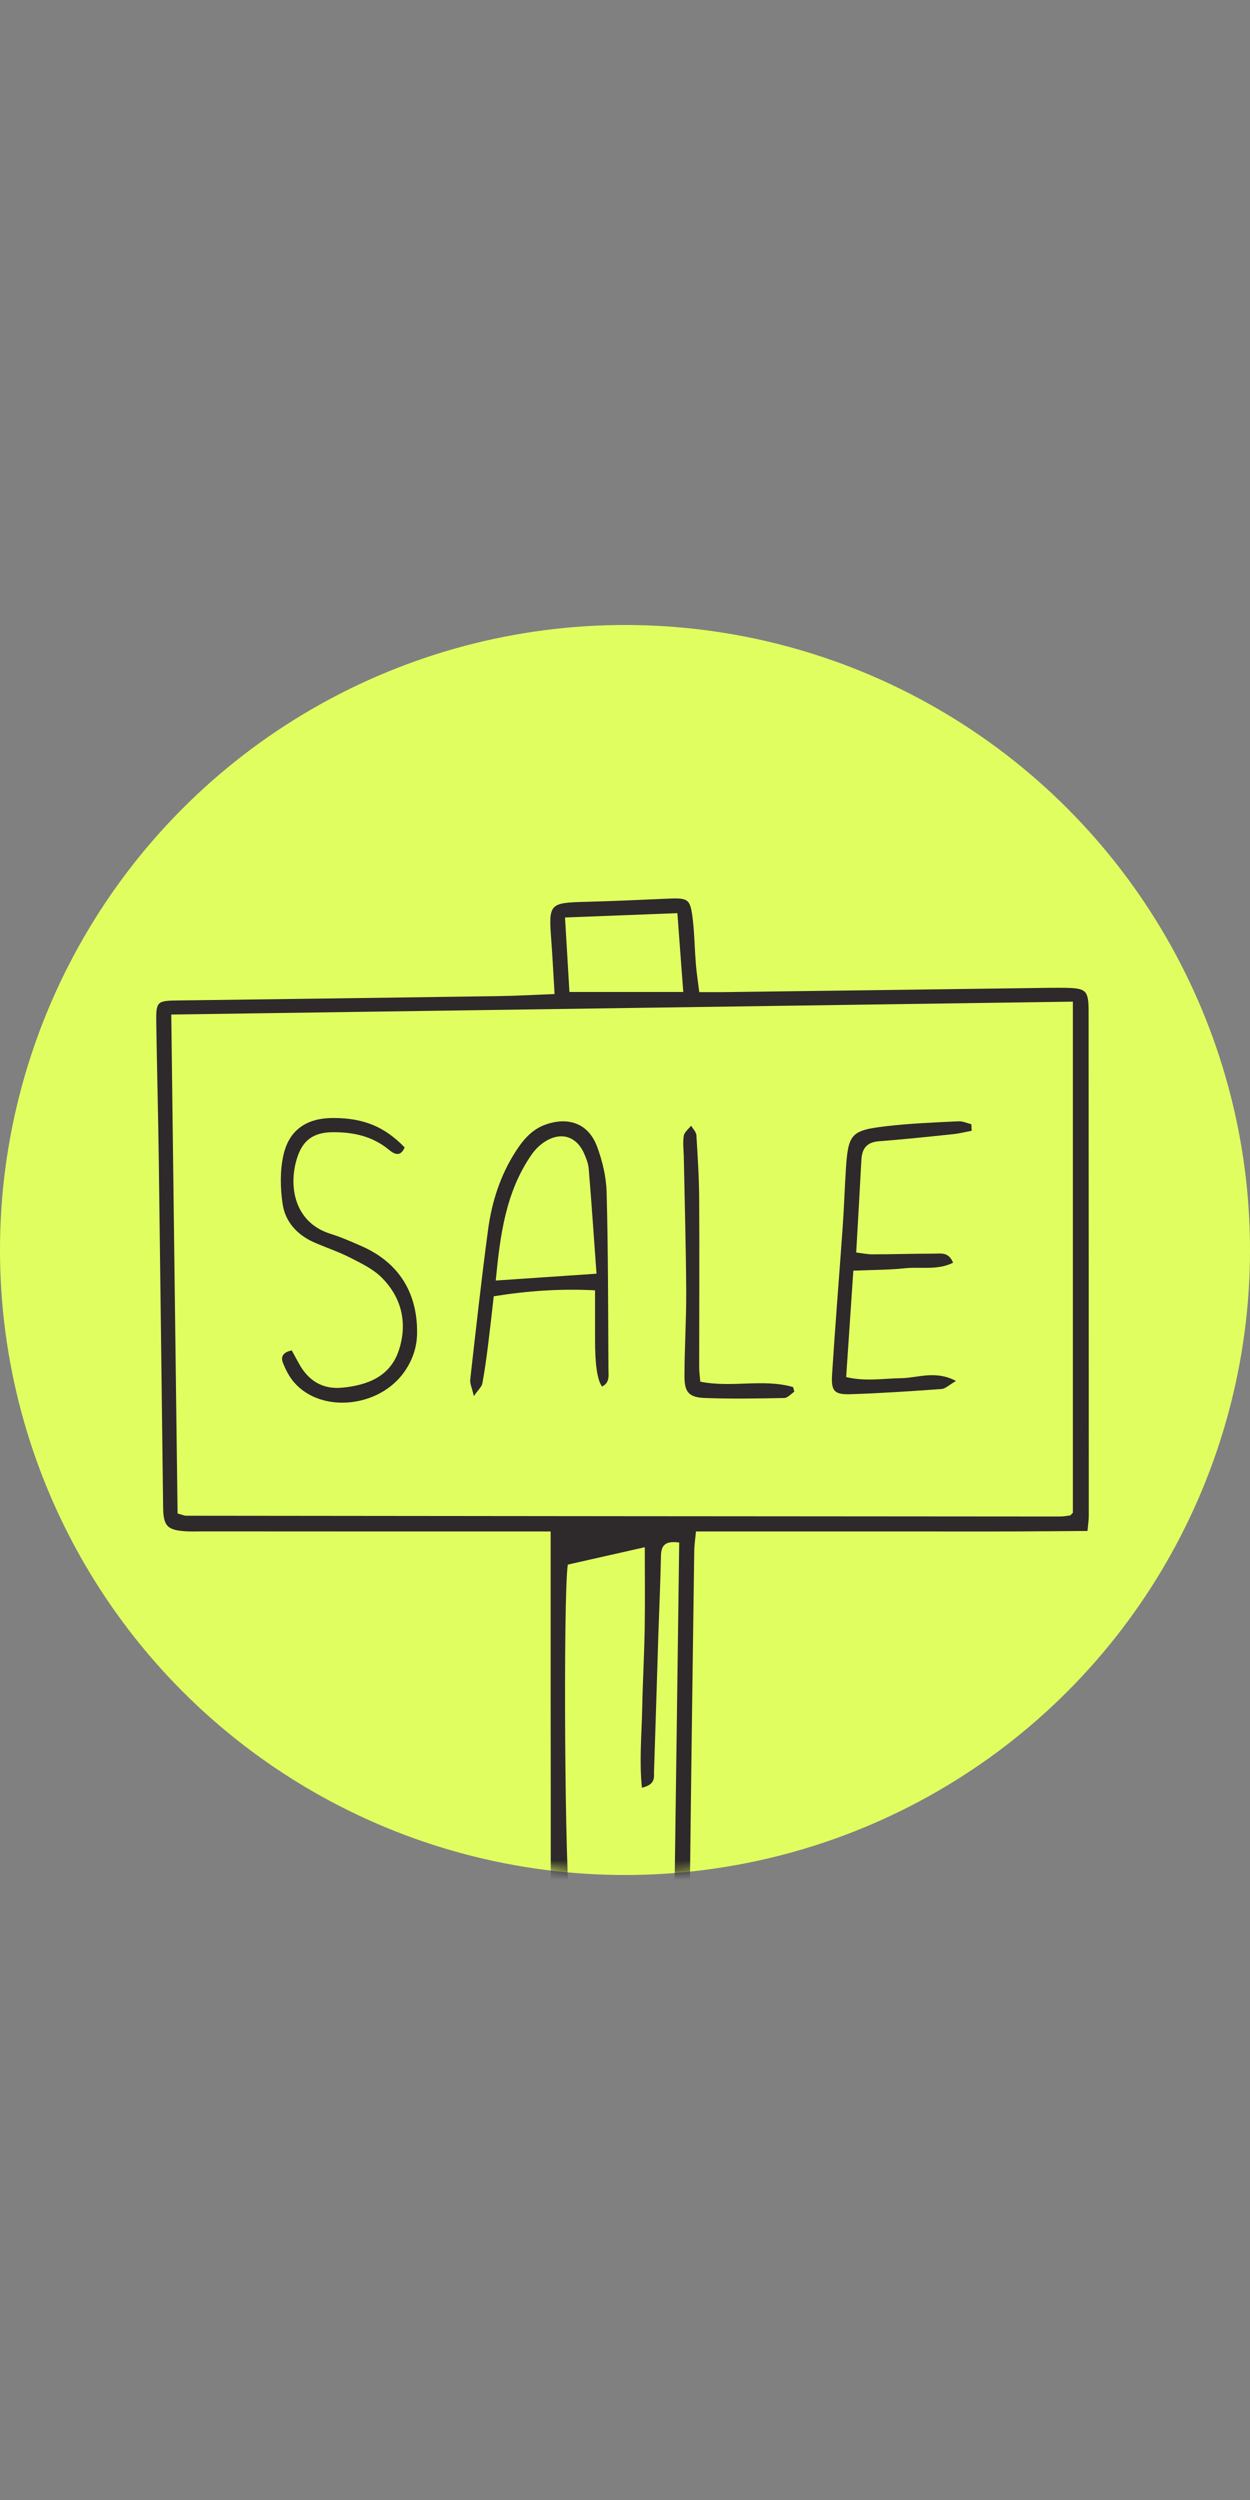
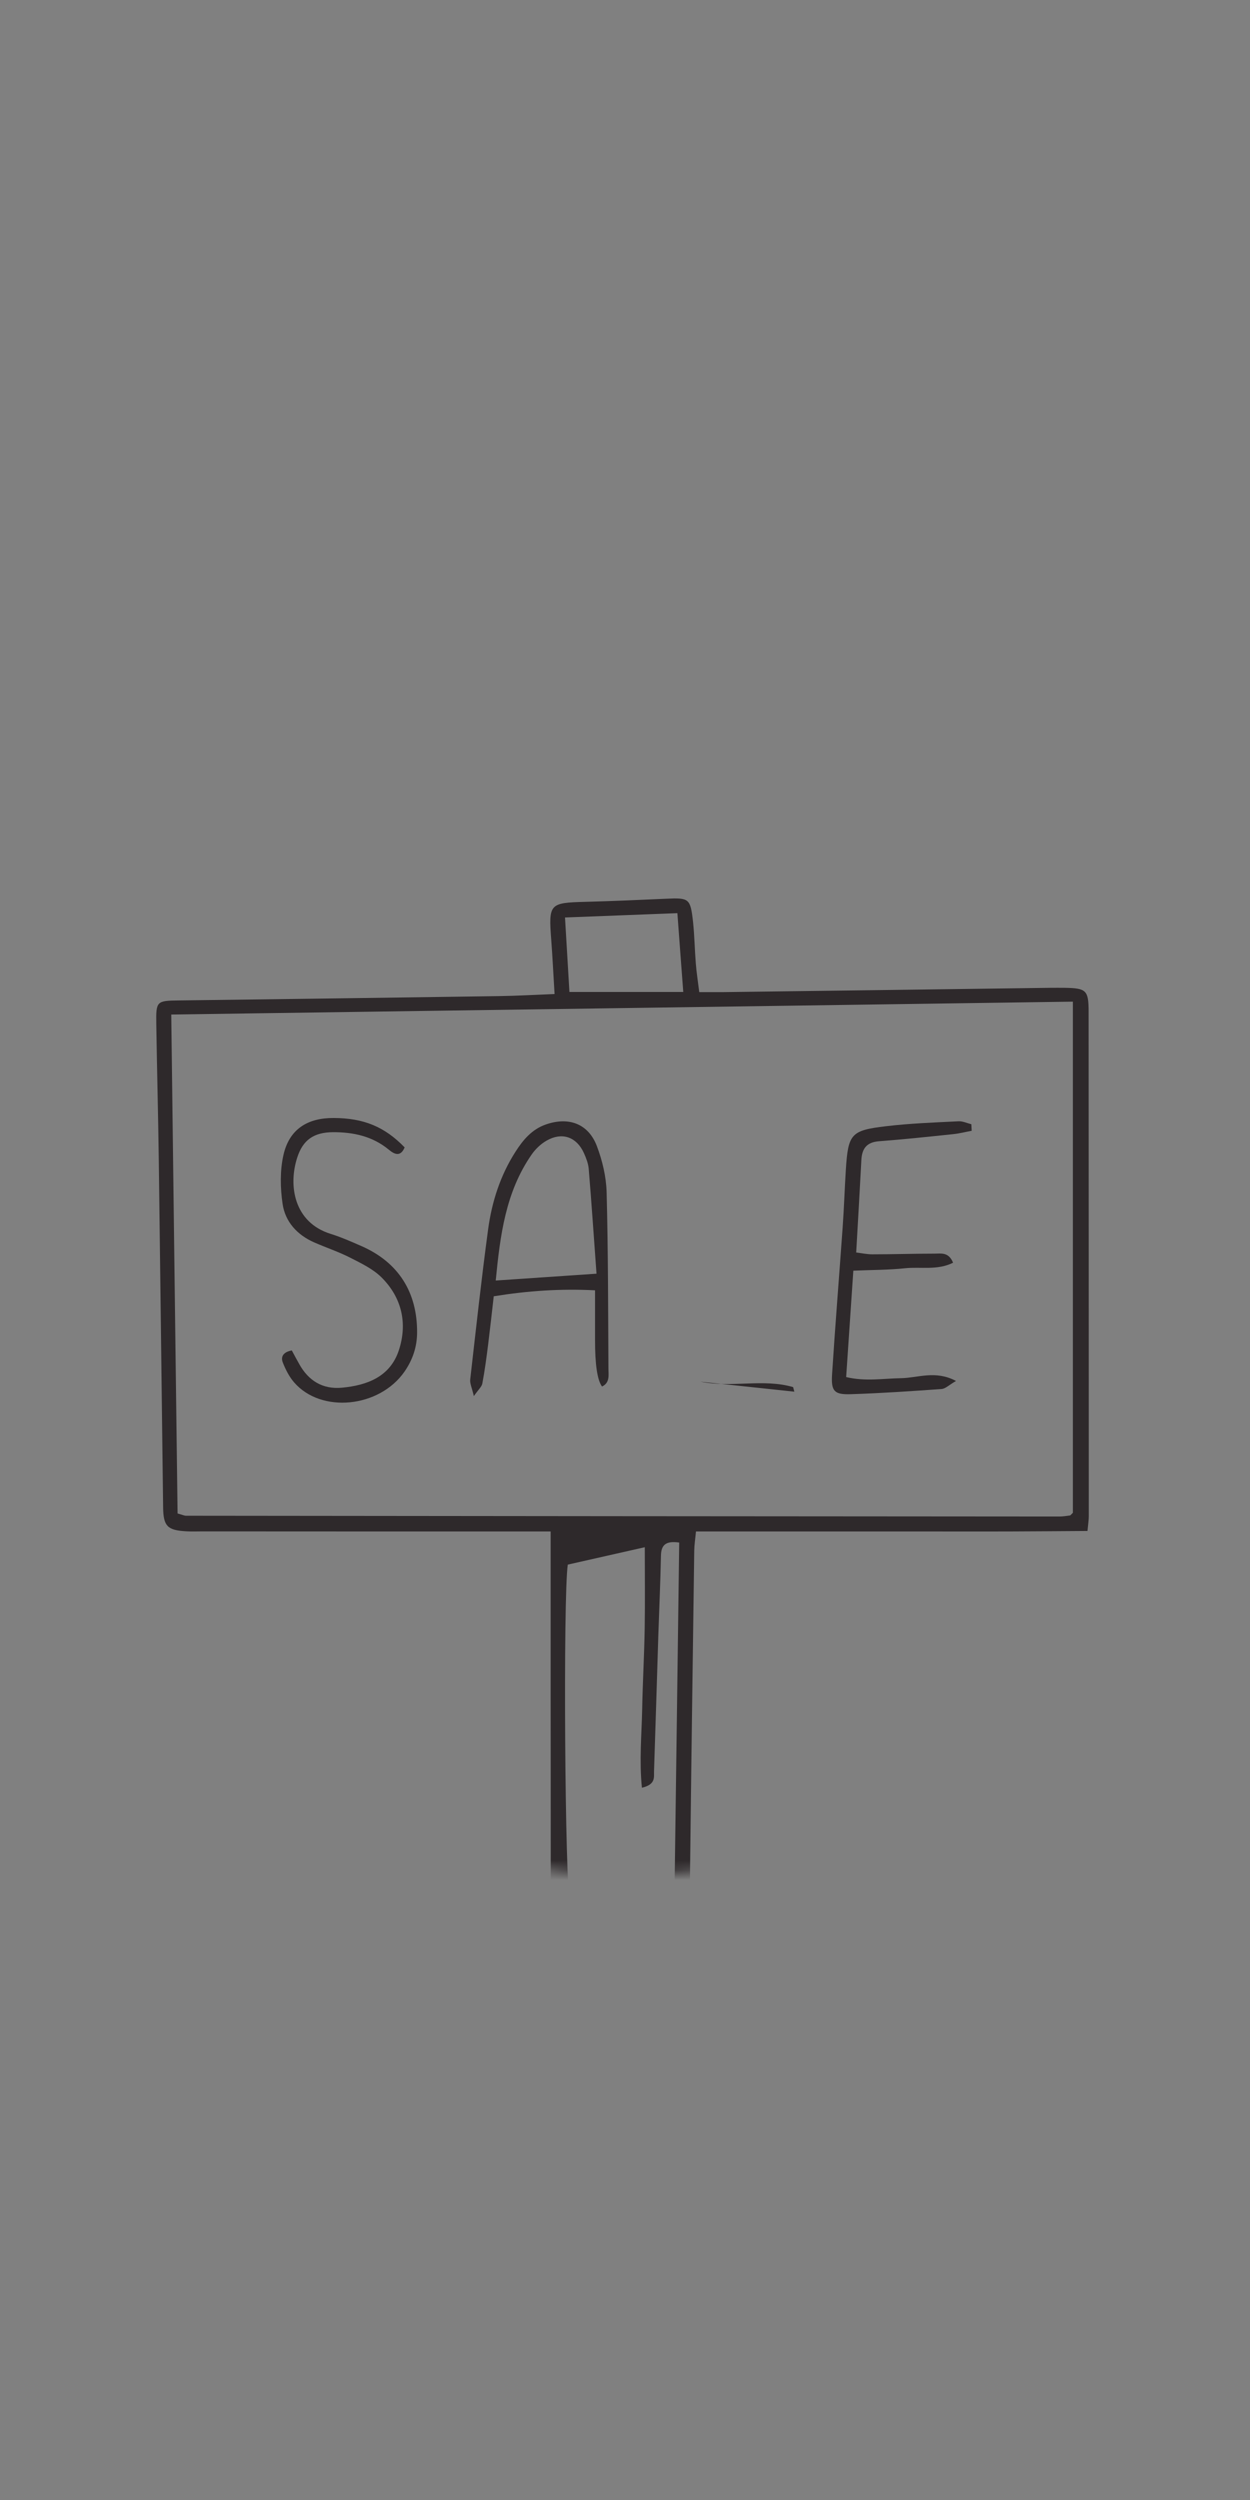
<svg xmlns="http://www.w3.org/2000/svg" xmlns:ns1="http://sodipodi.sourceforge.net/DTD/sodipodi-0.dtd" xmlns:ns2="http://www.inkscape.org/namespaces/inkscape" width="128" height="256" viewBox="0 0 128 256" fill="none" version="1.1" id="svg56" ns1:docname="arrow.svg" ns2:version="1.0.1 (c497b03c, 2020-09-10)">
  <rect x="0" y="0" width="128" height="256" fill="#808080" stroke="none" />
  <defs id="defs60" />
  <ns1:namedview pagecolor="#ffffff" bordercolor="#666666" borderopacity="1" objecttolerance="10" gridtolerance="10" guidetolerance="10" ns2:pageopacity="0" ns2:pageshadow="2" ns2:window-width="2220" ns2:window-height="1324" id="namedview58" showgrid="false" ns2:zoom="6.105" ns2:cx="56.137592" ns2:cy="100" ns2:window-x="1180" ns2:window-y="64" ns2:window-maximized="0" ns2:current-layer="svg56" ns2:document-rotation="0" />
  <mask id="mask0_8735_58085" maskUnits="userSpaceOnUse" x="0" y="0" width="128" height="200">
    <rect width="128" height="200" rx="64" fill="#d9d9d9" id="rect41" x="0" y="0" />
  </mask>
-   <circle style="fill:#e1fe60;stroke:#e1fe60;stroke-width:0;stroke-miterlimit:4;stroke-dasharray:none" id="path64" cx="64" cy="128" r="64" />
  <g mask="url(#mask0_8735_58085)" id="g54" transform="translate(0,-8)">
    <path d="m 56.787,109.772 c -0.124,-1.993 -0.204,-3.747 -0.337,-5.501 -0.283,-3.729 -0.195,-3.826 3.49,-3.923 2.764,-0.071 5.518,-0.195 8.282,-0.319 2.338,-0.107 2.48,-0.036 2.746,2.373 0.15,1.409 0.168,2.826 0.283,4.243 0.071,0.913 0.213,1.816 0.354,2.95 0.85,0 1.603,0 2.356,0 11.196,-0.142 22.384,-0.292 33.58,-0.443 0.496,0 0.992,-0.009 1.488,0 2.205,0.036 2.444,0.248 2.444,2.445 0.009,17.219 0.018,34.439 0.018,51.658 0,0.408 -0.071,0.824 -0.133,1.515 -2.728,0.018 -5.394,0.044 -8.06,0.053 -2.622,0.009 -5.244,0 -7.866,0 -2.693,0 -5.386,0 -8.078,0 -2.622,0 -5.244,0 -7.866,0 -2.684,0 -5.368,0 -8.22,0 -0.071,0.762 -0.168,1.364 -0.177,1.975 -0.151,11.126 -0.31,22.242 -0.434,33.368 -0.053,5.208 -0.23,4.349 -4.429,4.304 -2.268,-0.026 -4.535,-0.07 -6.803,-0.088 -2.941,-0.027 -3.021,-0.089 -3.029,-2.941 0,-6.59 0,-13.18 -0.009,-19.77 0,-4.677 0,-9.354 0,-14.031 0,-0.833 0,-1.674 0,-2.817 -1.036,0 -1.851,0 -2.675,0 -10.984,0 -21.967,0 -32.951,-0.009 -0.567,0 -1.134,0.027 -1.701,-0.009 -1.922,-0.106 -2.329,-0.531 -2.356,-2.444 -0.151,-11.834 -0.283,-23.659 -0.443,-35.493 -0.062,-4.677 -0.186,-9.354 -0.257,-14.022 -0.035,-2.339 0.027,-2.374 2.347,-2.401 10.913,-0.141 21.817,-0.283 32.729,-0.443 1.825,-0.026 3.649,-0.132 5.696,-0.212 z m 53.067,0.797 c -30.896,0.443 -61.518,0.877 -92.316,1.32 0.213,17.228 0.434,34.191 0.647,51.092 0.469,0.124 0.673,0.23 0.868,0.23 29.815,0.035 59.63,0.062 89.454,0.08 0.354,0 0.7,-0.062 1.054,-0.107 0.053,0 0.106,-0.088 0.16,-0.132 0.053,-0.045 0.097,-0.098 0.141,-0.142 v -52.341 z m -44.121,80.5 c -0.283,-2.799 -0.026,-5.448 0.027,-8.079 0.053,-2.763 0.213,-5.518 0.257,-8.282 0.044,-2.675 0.009,-5.341 0.009,-8.273 -2.772,0.629 -5.368,1.214 -7.883,1.781 -0.487,3.215 -0.301,33.057 0.23,34.66 h 10.682 c 0.168,-12.383 0.337,-24.669 0.496,-36.919 -1.373,-0.195 -1.851,0.239 -1.869,1.355 -0.053,2.693 -0.177,5.377 -0.266,8.069 -0.151,4.669 -0.283,9.345 -0.443,14.013 -0.018,0.603 0.186,1.338 -1.258,1.675 z M 57.858,101.96 c 0.159,2.728 0.31,5.155 0.452,7.617 H 69.967 c -0.204,-2.728 -0.399,-5.279 -0.602,-8.069 -3.871,0.15 -7.503,0.292 -11.506,0.443 z" fill="#2e292b" id="path44" />
    <path d="m 61.659,149.995 c -0.49,-0.643 -0.732,-2.25 -0.726,-4.818 0,-1.613 0,-3.225 0,-5.049 -3.561,-0.177 -6.838,0.044 -10.373,0.611 -0.186,1.639 -0.372,3.304 -0.576,4.951 -0.168,1.329 -0.345,2.667 -0.594,3.986 -0.062,0.328 -0.399,0.612 -0.868,1.285 -0.195,-0.851 -0.416,-1.285 -0.372,-1.692 0.585,-5.129 1.143,-10.266 1.834,-15.386 0.381,-2.817 1.249,-5.527 2.808,-7.954 0.771,-1.205 1.674,-2.286 3.1,-2.782 2.338,-0.815 4.349,-0.088 5.226,2.206 0.567,1.497 0.957,3.144 1.001,4.739 0.159,6.014 0.151,12.038 0.186,18.052 0,0.664 0.168,1.435 -0.647,1.833 z M 61.083,138.427 c -0.275,-3.738 -0.505,-7.237 -0.797,-10.727 -0.044,-0.549 -0.257,-1.098 -0.487,-1.612 -0.744,-1.665 -2.241,-2.197 -3.818,-1.293 -0.594,0.336 -1.143,0.859 -1.532,1.417 -2.675,3.844 -3.233,8.273 -3.685,12.915 3.437,-0.231 6.643,-0.452 10.302,-0.7 z" fill="#2e292b" id="path46" />
    <path d="m 99.499,123.794 c -0.638,0.115 -1.267,0.283 -1.913,0.345 -2.524,0.266 -5.058,0.532 -7.591,0.727 -1.24,0.097 -1.727,0.744 -1.789,1.904 -0.16,3.1 -0.345,6.201 -0.531,9.487 0.585,0.071 1.116,0.186 1.647,0.186 2.126,0 4.243,-0.071 6.369,-0.071 0.655,0 1.444,-0.195 1.904,0.93 -1.612,0.806 -3.322,0.399 -4.916,0.567 -1.674,0.177 -3.366,0.168 -5.297,0.248 -0.248,3.685 -0.487,7.246 -0.735,10.895 1.975,0.469 3.8,0.142 5.607,0.115 1.745,-0.026 3.525,-0.841 5.642,0.284 -0.709,0.407 -1.072,0.788 -1.47,0.823 -3.1,0.222 -6.209,0.434 -9.318,0.532 -1.683,0.053 -2.011,-0.31 -1.904,-2.02 0.319,-5.004 0.726,-10.009 1.081,-15.014 0.142,-1.975 0.204,-3.95 0.328,-5.926 0.239,-3.702 0.505,-4.056 4.128,-4.482 2.454,-0.292 4.934,-0.38 7.405,-0.504 0.434,-0.027 0.877,0.194 1.32,0.301 l 0.035,0.682 z" fill="#2e292b" id="path48" />
    <path d="m 29.886,146.293 c 0.239,0.443 0.487,0.912 0.753,1.382 0.948,1.709 2.392,2.604 4.358,2.427 2.613,-0.24 4.96,-1.134 5.846,-3.836 0.903,-2.746 0.31,-5.376 -1.763,-7.449 -0.868,-0.868 -2.073,-1.444 -3.198,-2.02 -1.196,-0.611 -2.48,-1.036 -3.711,-1.576 -1.736,-0.762 -2.967,-2.109 -3.233,-3.942 -0.239,-1.639 -0.275,-3.41 0.089,-5.014 0.593,-2.613 2.436,-3.8 5.146,-3.782 3.065,0.009 5.217,0.895 7.263,3.012 -0.399,0.939 -0.974,0.77 -1.603,0.248 -1.674,-1.391 -3.64,-1.816 -5.749,-1.807 -1.94,0.018 -3.065,0.779 -3.649,2.604 -0.93,2.87 -0.328,6.634 3.41,7.804 1.081,0.336 2.117,0.797 3.153,1.249 3.791,1.656 5.74,4.721 5.713,8.875 -0.009,1.479 -0.461,2.781 -1.284,3.977 -2.578,3.72 -8.557,4.314 -11.32,1.099 -0.496,-0.576 -0.859,-1.294 -1.143,-2.011 -0.248,-0.629 0.062,-1.09 0.921,-1.249 z" fill="#2e292b" id="path50" />
-     <path d="m 71.712,149.482 c 3.251,0.655 6.457,-0.337 9.504,0.558 l 0.124,0.469 c -0.345,0.23 -0.691,0.647 -1.045,0.647 -2.684,0.053 -5.377,0.097 -8.069,0 -1.674,-0.053 -2.143,-0.576 -2.135,-2.25 0,-2.897 0.195,-5.802 0.177,-8.698 -0.027,-4.598 -0.159,-9.195 -0.248,-13.792 -0.018,-0.709 -0.115,-1.426 0,-2.117 0.062,-0.372 0.487,-0.691 0.753,-1.028 0.186,0.328 0.523,0.647 0.54,0.993 0.133,2.187 0.275,4.375 0.283,6.572 0.035,5.731 0,11.471 0,17.202 0,0.416 0.062,0.832 0.115,1.444 z" fill="#2e292b" id="path52" />
+     <path d="m 71.712,149.482 c 3.251,0.655 6.457,-0.337 9.504,0.558 l 0.124,0.469 z" fill="#2e292b" id="path52" />
  </g>
</svg>